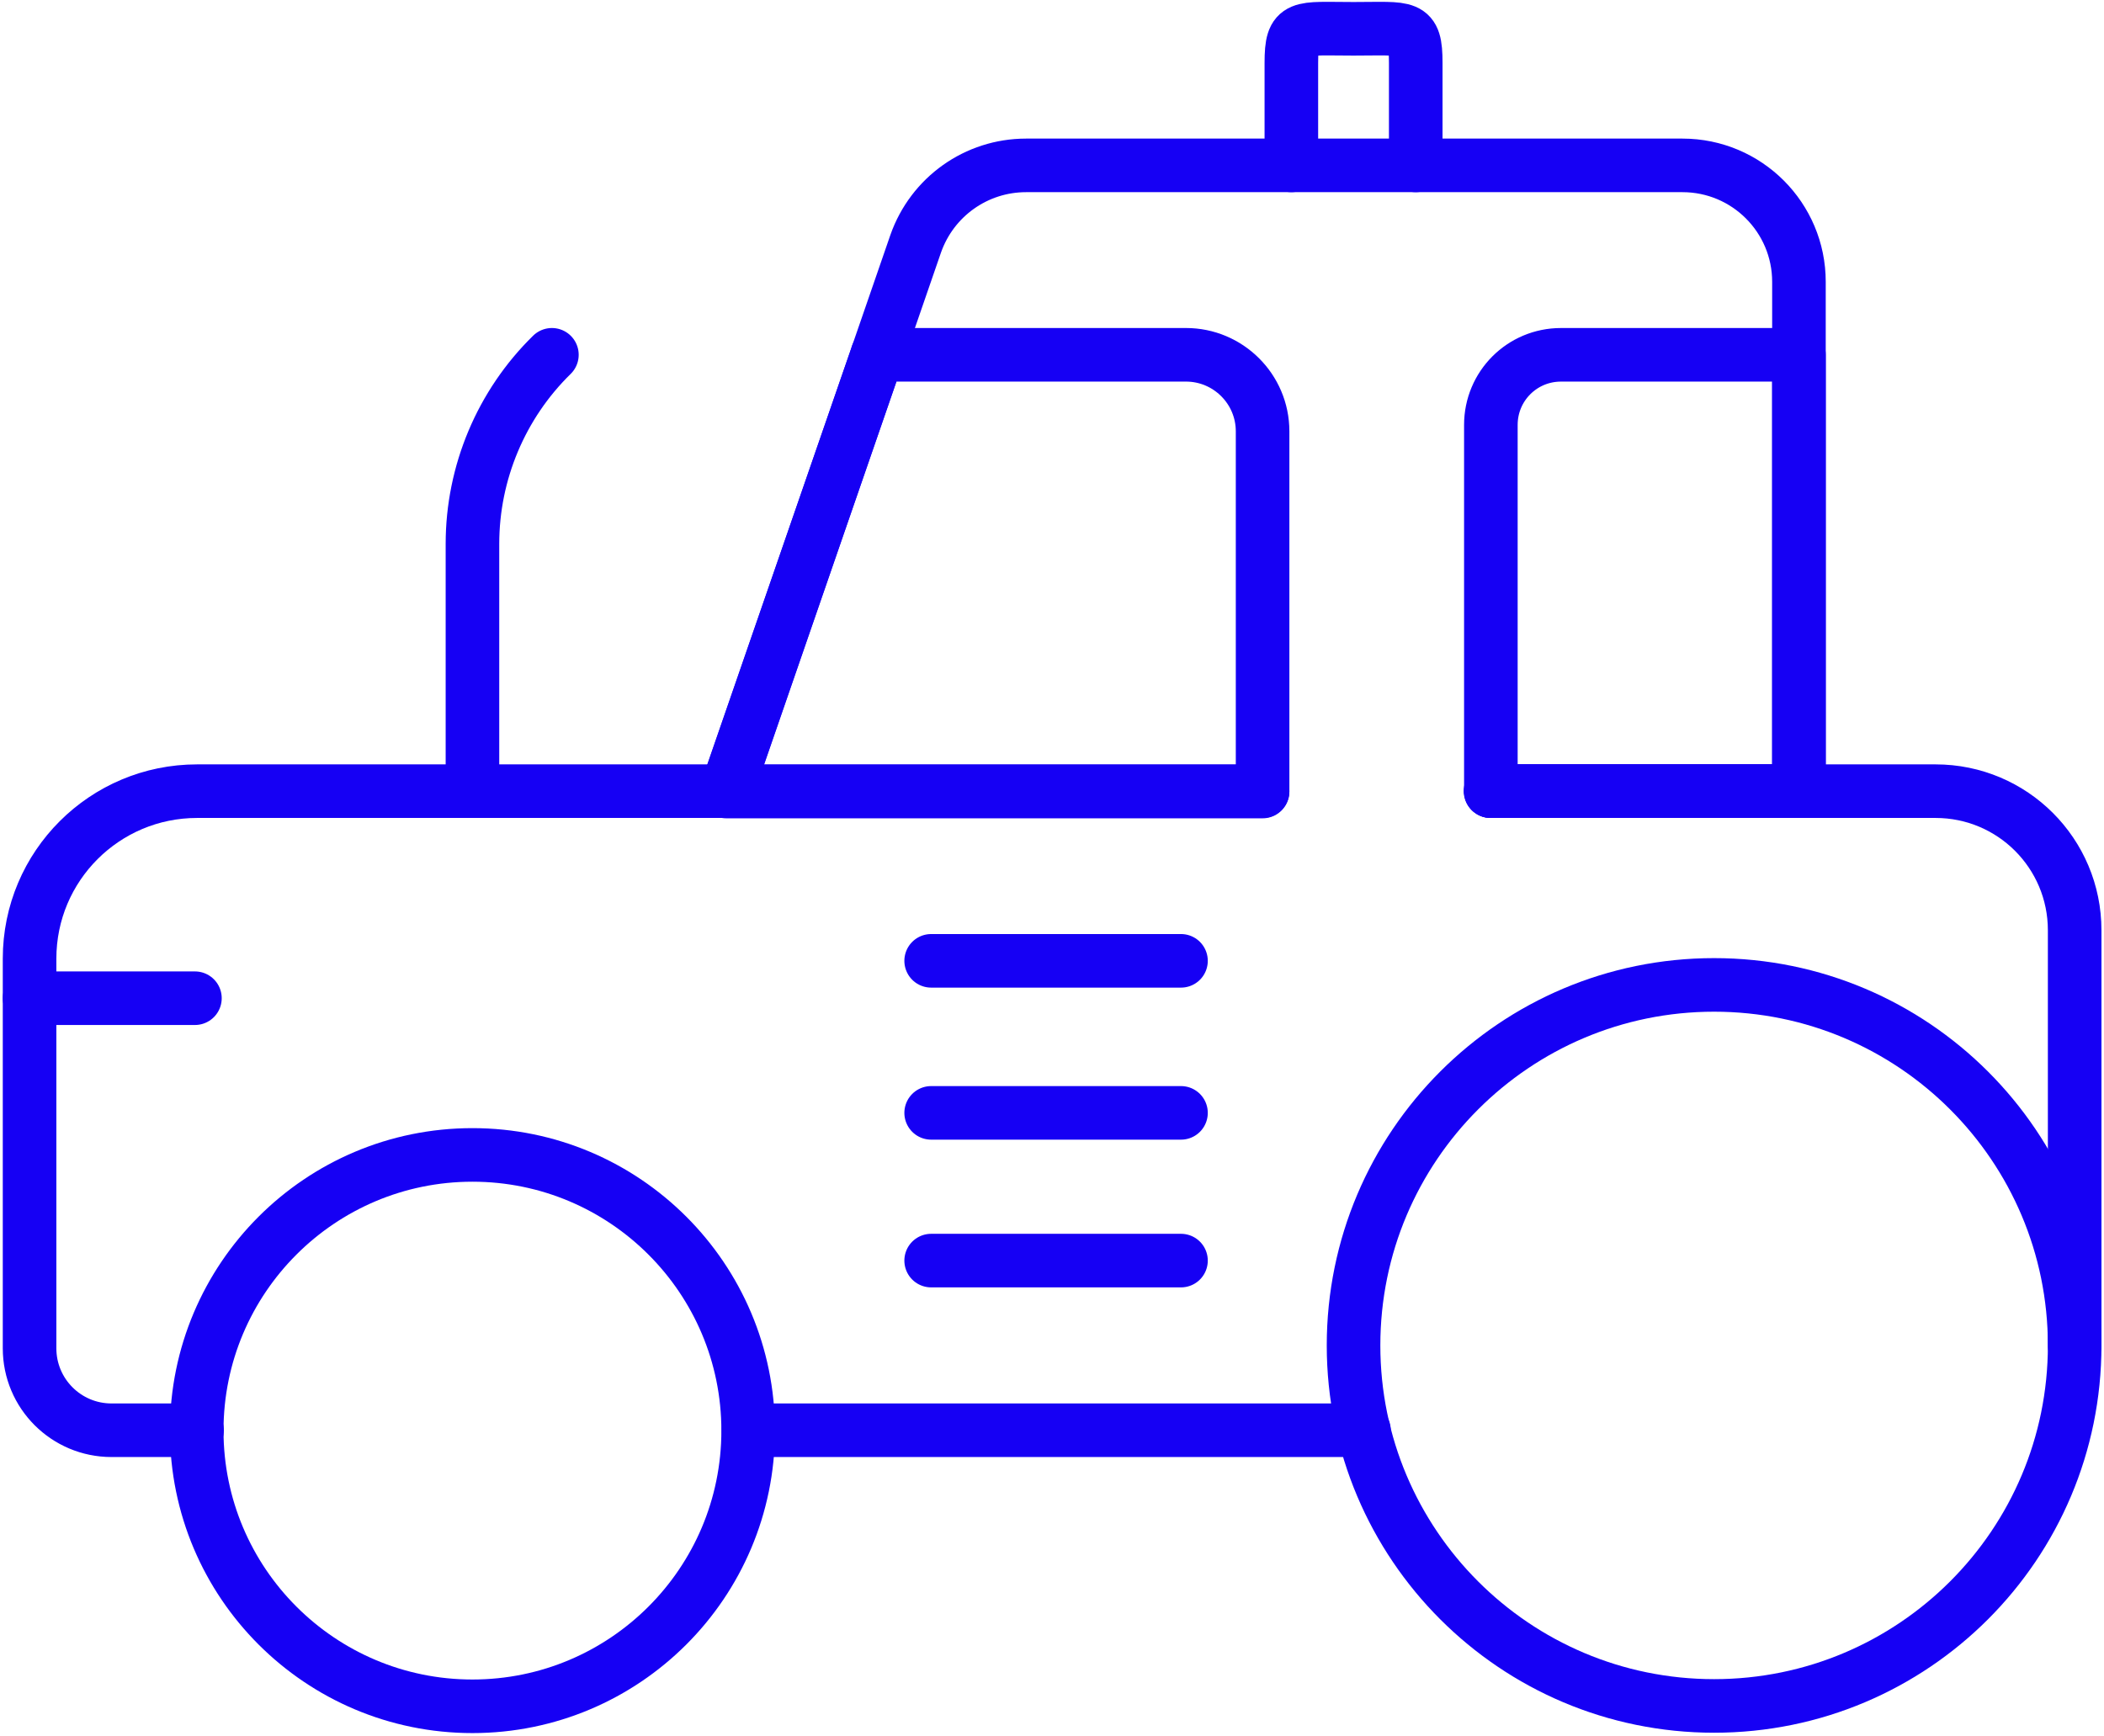
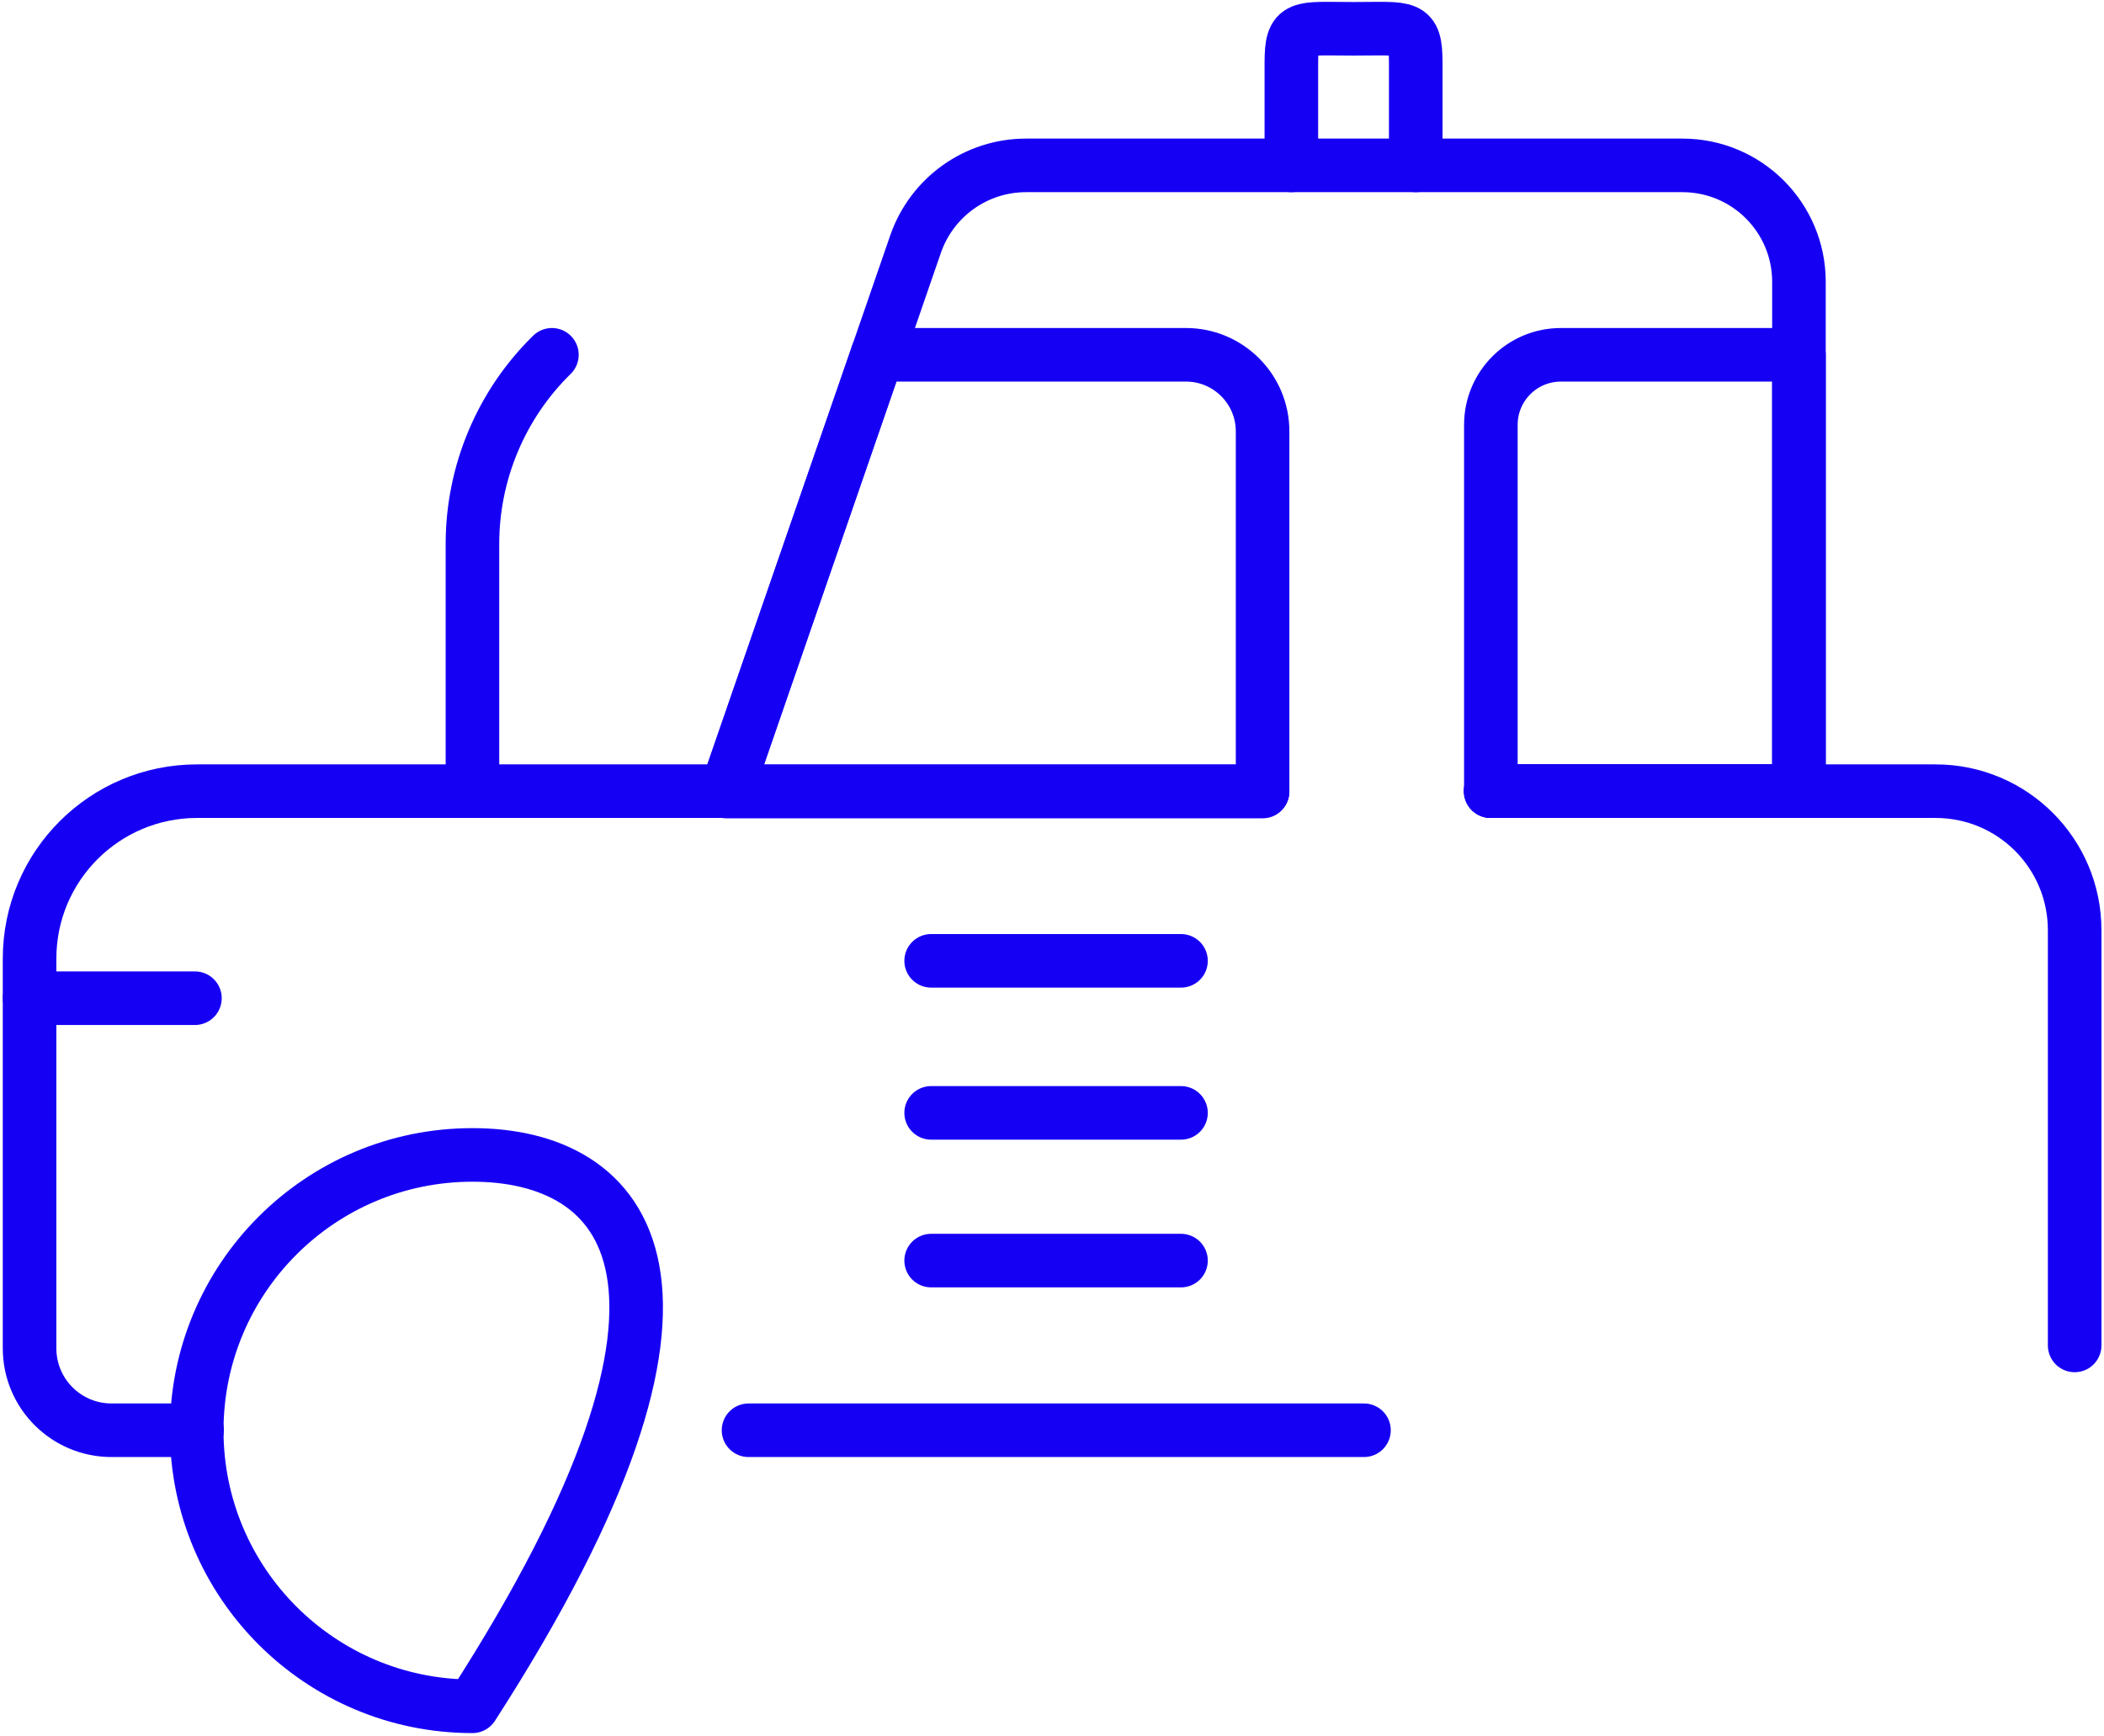
<svg xmlns="http://www.w3.org/2000/svg" width="589" height="486" viewBox="0 0 589 486" fill="none">
  <path d="M8.277 279.478H54.569" stroke="#1600F4" stroke-width="15" stroke-linecap="round" stroke-linejoin="round" />
  <path d="M396.326 46.305V17.624C396.326 6.755 394.112 8.063 378.916 8.063C363.72 8.063 361.506 6.755 361.506 17.624V46.305" stroke="#1600F4" stroke-width="15" stroke-linecap="round" stroke-linejoin="round" />
-   <path d="M479.853 477.626C535.598 477.626 580.789 432.435 580.789 376.69C580.789 320.944 535.598 275.753 479.853 275.753C424.107 275.753 378.916 320.944 378.916 376.69C378.916 432.435 424.107 477.626 479.853 477.626Z" stroke="#1600F4" stroke-width="15" stroke-linecap="round" stroke-linejoin="round" />
-   <path d="M132.258 477.726C174.887 477.726 209.445 443.169 209.445 400.539C209.445 357.91 174.887 323.353 132.258 323.353C89.629 323.353 55.071 357.91 55.071 400.539C55.071 443.169 89.629 477.726 132.258 477.726Z" stroke="#1600F4" stroke-width="15" stroke-linecap="round" stroke-linejoin="round" />
+   <path d="M132.258 477.726C209.445 357.91 174.887 323.353 132.258 323.353C89.629 323.353 55.071 357.91 55.071 400.539C55.071 443.169 89.629 477.726 132.258 477.726Z" stroke="#1600F4" stroke-width="15" stroke-linecap="round" stroke-linejoin="round" />
  <path d="M353.454 221.508H203.407L256.341 68.241C260.97 55.058 273.348 46.303 287.236 46.303H470.995C489.009 46.303 503.601 60.895 503.601 78.908V99.337V221.508H417.357" stroke="#1600F4" stroke-width="15" stroke-linecap="round" stroke-linejoin="round" />
  <path d="M503.601 221.509H417.357V118.962C417.357 108.094 426.113 99.339 436.981 99.339L503.601 99.339V221.509Z" stroke="#1600F4" stroke-width="15" stroke-linecap="round" stroke-linejoin="round" />
  <path d="M245.573 99.337H332.018C343.792 99.337 353.453 108.898 353.453 120.773V221.609H203.306L245.573 99.438V99.337Z" stroke="#1600F4" stroke-width="15" stroke-linecap="round" stroke-linejoin="round" />
  <path d="M209.547 400.44H381.834" stroke="#1600F4" stroke-width="15" stroke-linecap="round" stroke-linejoin="round" />
  <path d="M55.173 400.438H31.222C18.542 400.438 8.277 390.173 8.277 377.493V268.405C8.277 242.441 29.31 221.509 55.173 221.509H132.36H203.408" stroke="#1600F4" stroke-width="15" stroke-linecap="round" stroke-linejoin="round" />
  <path d="M417.256 221.509H503.5H541.842C563.377 221.509 580.787 238.919 580.787 260.455V376.688" stroke="#1600F4" stroke-width="15" stroke-linecap="round" stroke-linejoin="round" />
  <path d="M132.26 221.508V152.271C132.26 132.346 140.311 113.225 154.501 99.337" stroke="#1600F4" stroke-width="15" stroke-linecap="round" stroke-linejoin="round" />
  <path d="M330.611 269.011H260.67" stroke="#1600F4" stroke-width="15" stroke-linecap="round" stroke-linejoin="round" />
  <path d="M330.611 311.579H260.67" stroke="#1600F4" stroke-width="15" stroke-linecap="round" stroke-linejoin="round" />
  <path d="M330.611 352.939H260.67" stroke="#1600F4" stroke-width="15" stroke-linecap="round" stroke-linejoin="round" />
</svg>